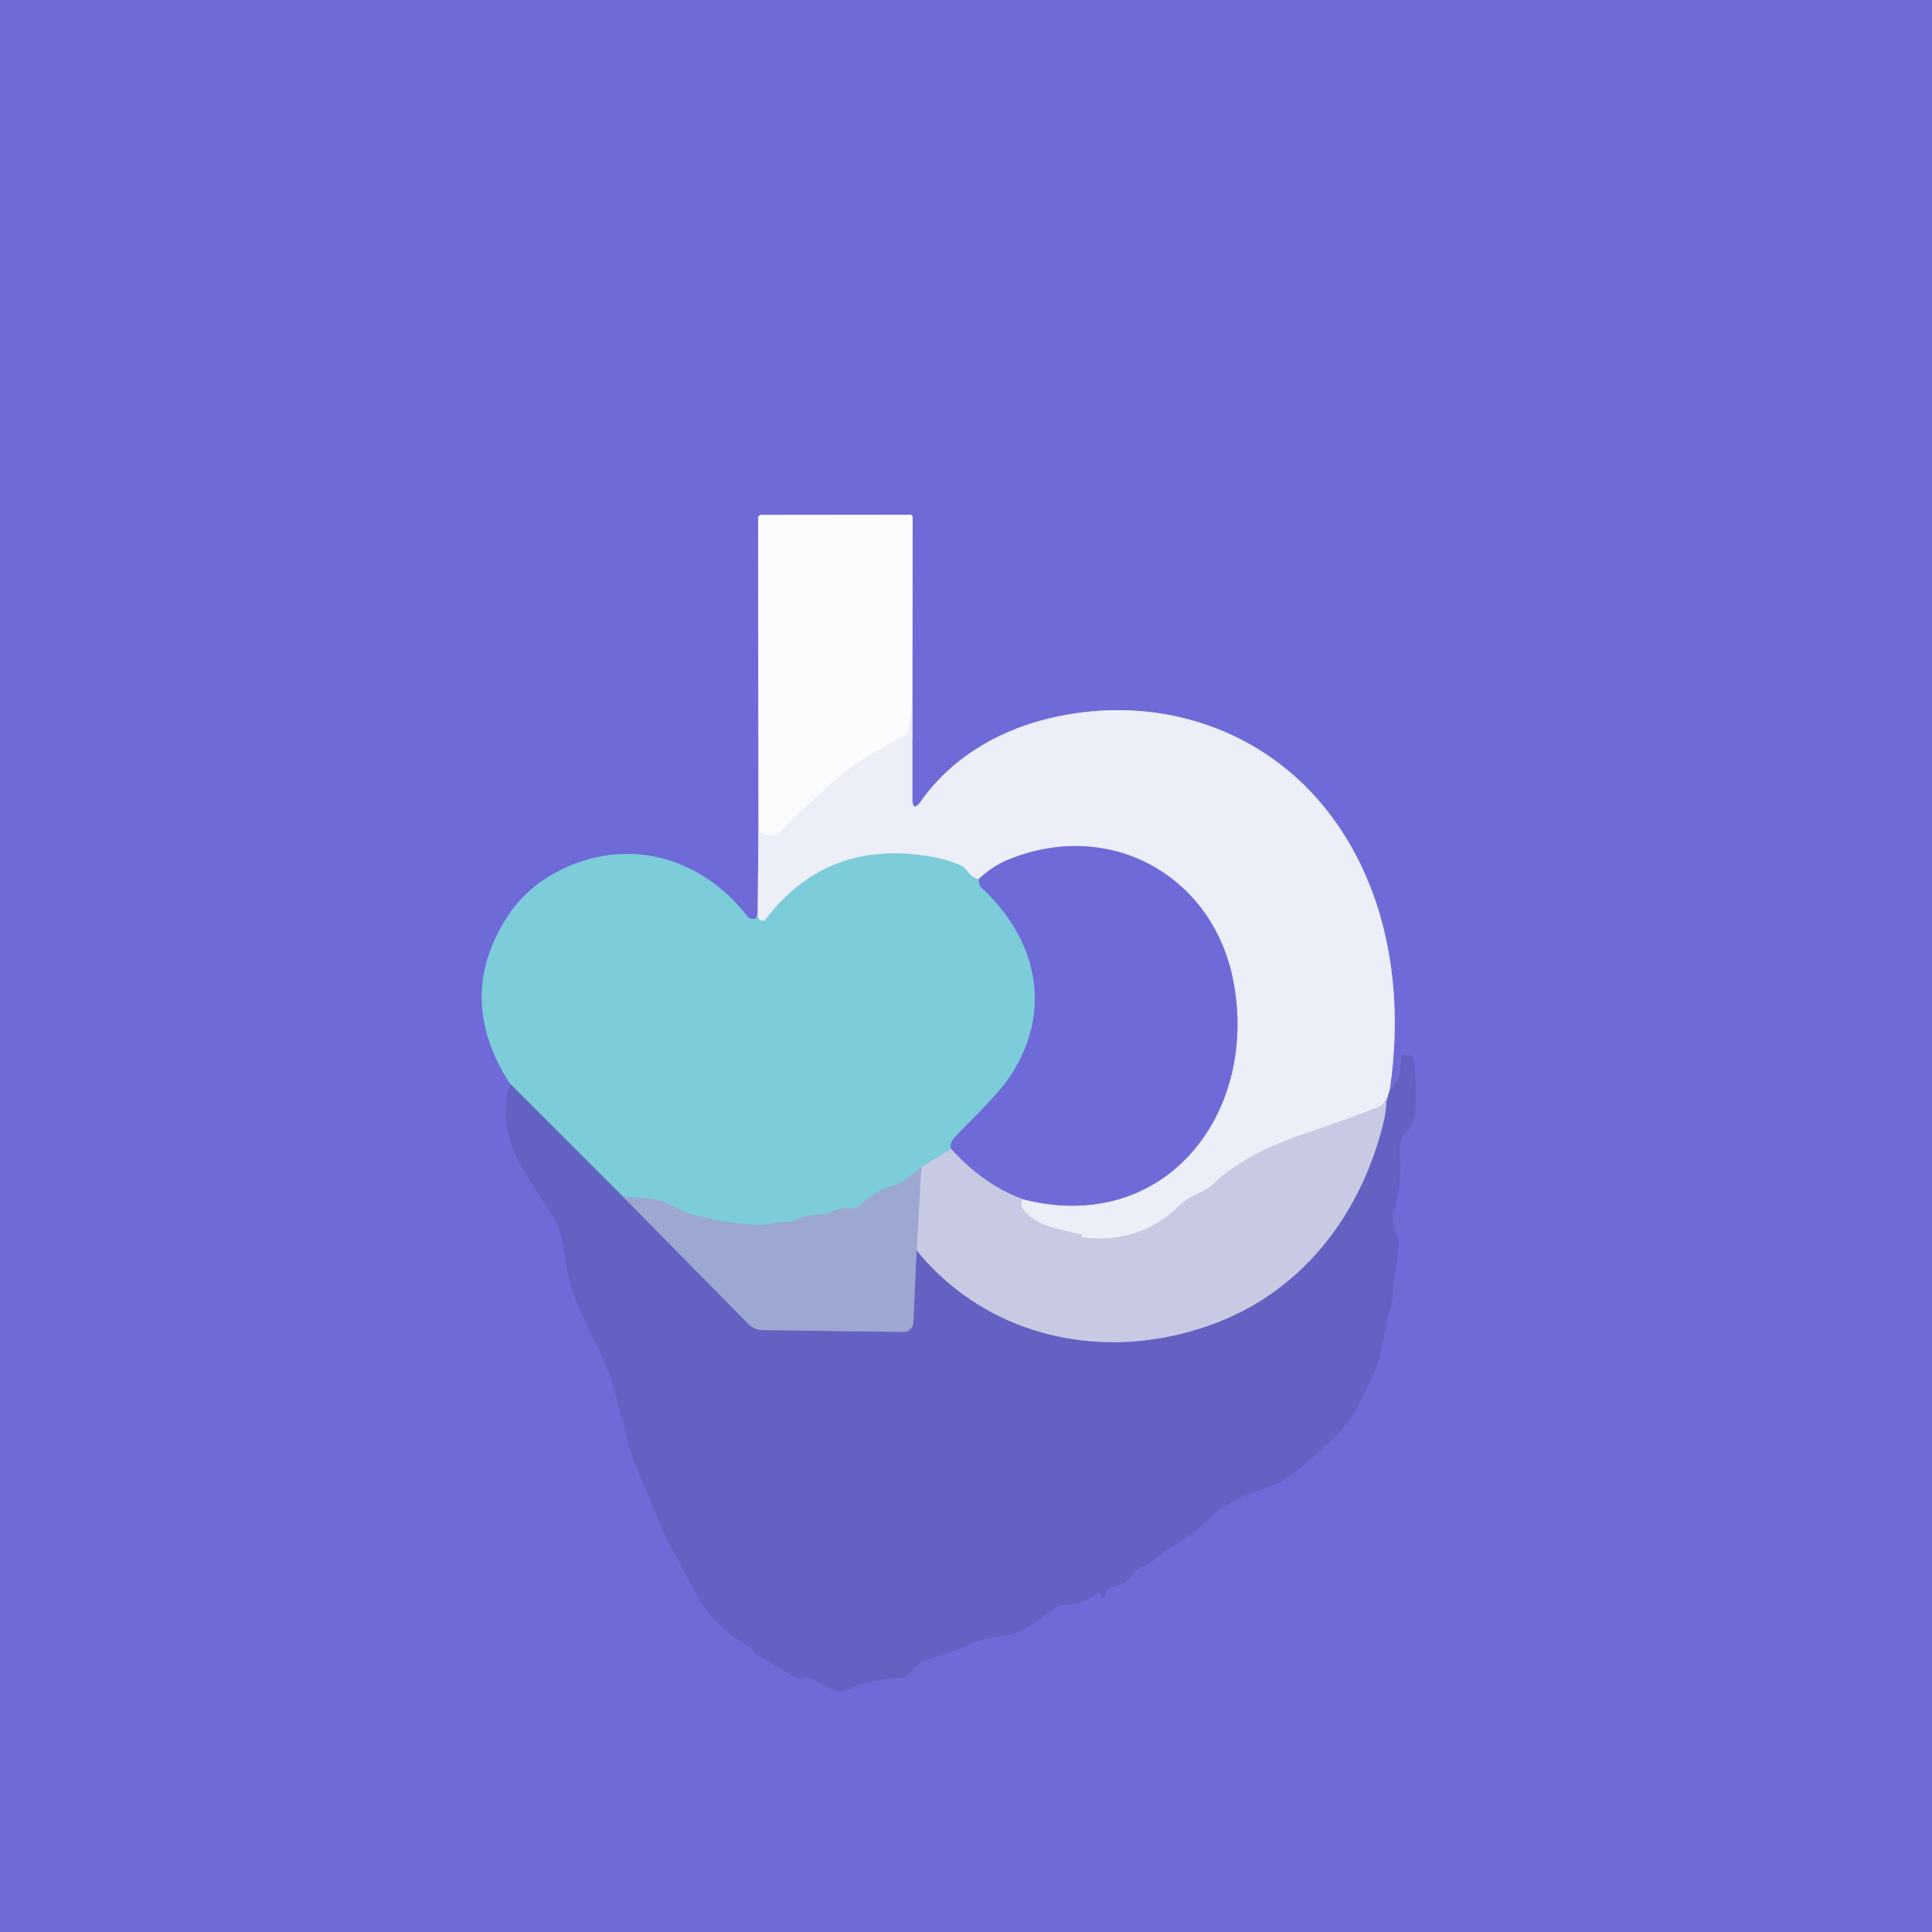
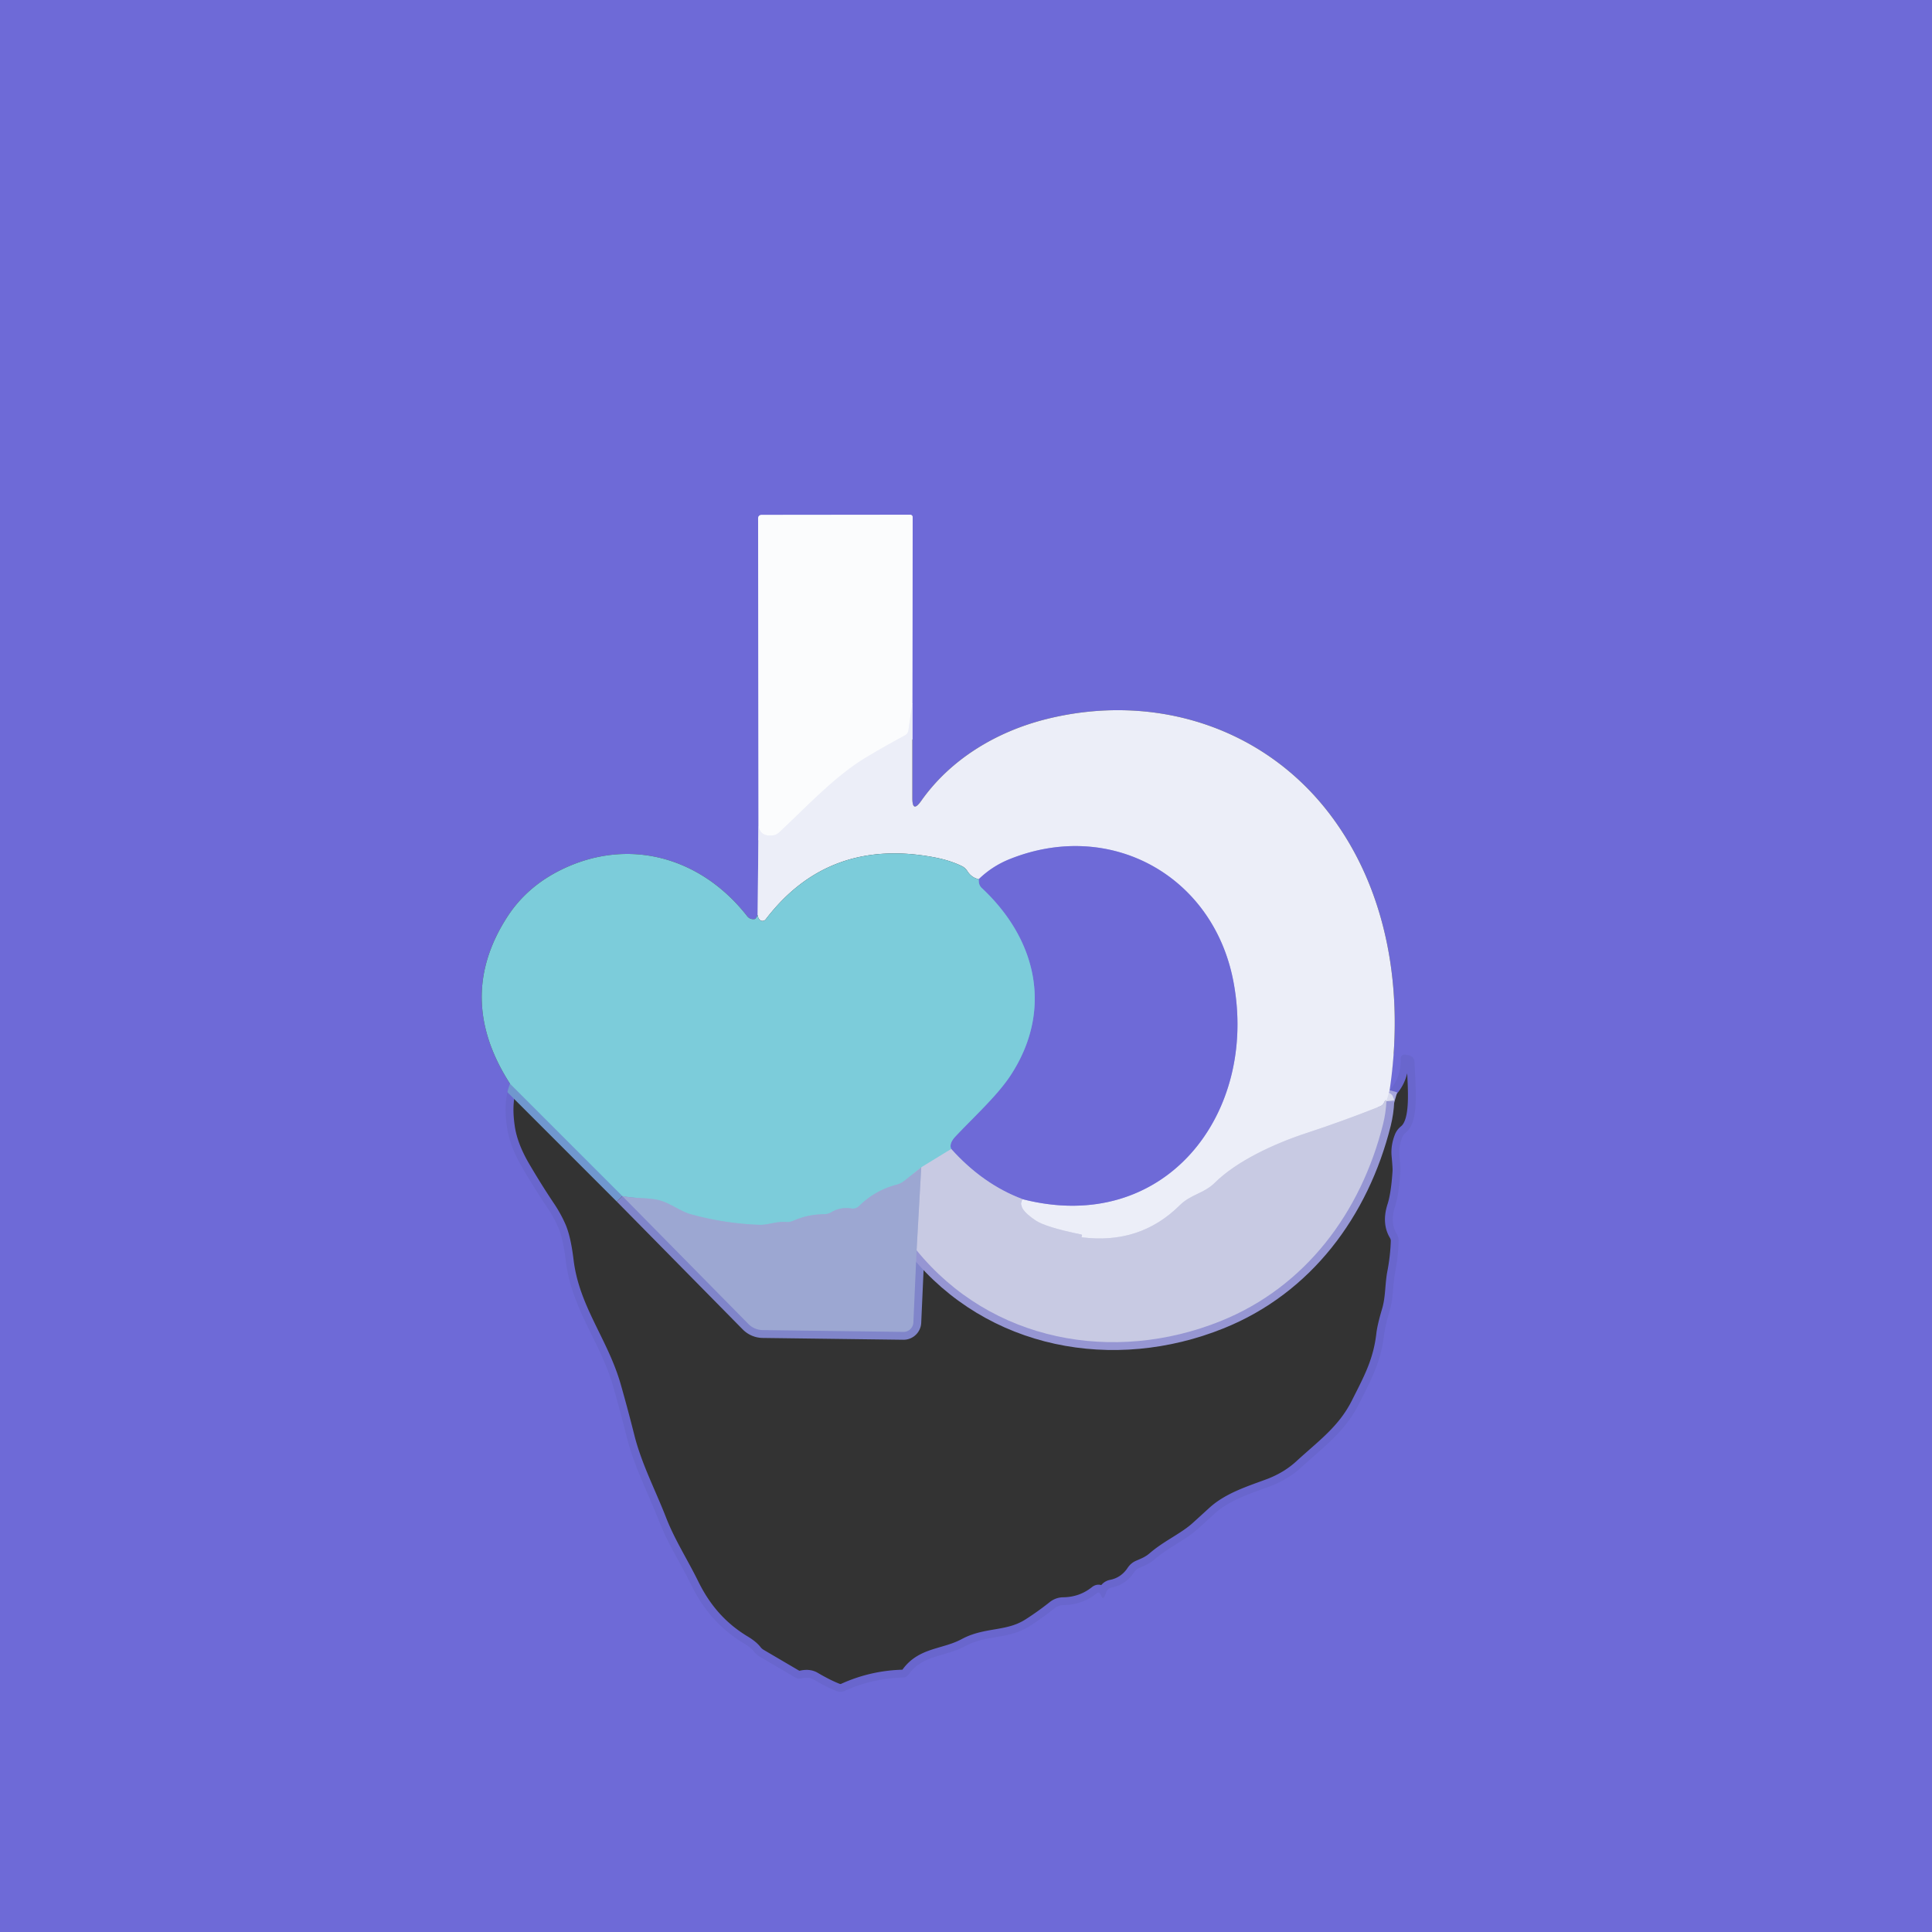
<svg xmlns="http://www.w3.org/2000/svg" version="1.1" viewBox="0.00 0.00 246.00 246.00">
  <rect x="0.00" y="0.00" width="246.00" height="246.00" fill="#333333" stroke="none" />
  <g stroke-width="2.00" fill="none" stroke-linecap="butt">
    <path stroke="#adace8" vector-effect="non-scaling-stroke" d="   M 96.58 105.21   L 96.47 116.52" />
-     <path stroke="#759bd9" vector-effect="non-scaling-stroke" d="   M 96.47 116.52   Q 96.23 116.99 96.11 117.02   A 0.98 0.97 -24.8 0 1 95.15 116.67   C 89.28 109.14 80.06 106.55 71.51 110.72   Q 67.06 112.89 64.55 116.81   Q 57.94 127.12 64.94 137.99" />
    <path stroke="#6966cd" vector-effect="non-scaling-stroke" d="   M 64.94 137.99   Q 64.06 140.23 64.56 143.56   Q 64.91 145.94 66.49 148.65   Q 68.03 151.29 69.71 153.80   Q 70.48 154.94 71.04 156.19   Q 71.69 157.61 72.04 160.53   C 72.79 166.72 76.46 170.88 78.08 176.55   Q 78.99 179.75 79.80 182.97   C 80.75 186.74 82.48 190.00 83.89 193.62   C 85.02 196.52 86.65 199.03 88.02 201.82   C 89.66 205.15 91.84 207.52 94.74 209.26   Q 95.63 209.80 96.05 210.34   Q 96.33 210.70 96.72 210.93   L 101.22 213.57   Q 101.63 213.81 102.09 213.70   Q 103.00 213.49 103.63 213.87   Q 105.32 214.86 106.57 215.34   Q 107.05 215.52 107.52 215.31   Q 111.07 213.70 114.98 213.60   A 0.93 0.92 16.3 0 0 115.69 213.22   C 117.48 210.68 120.28 211.01 122.92 209.59   C 125.62 208.13 128.39 208.78 131.10 207.05   Q 132.73 206.01 134.28 204.78   A 1.78 1.77 -64.5 0 1 135.40 204.38   Q 137.80 204.35 139.66 202.87   Q 139.93 202.65 140.10 202.95   Q 140.18 203.09 140.25 203.26   Q 140.51 203.85 140.83 202.80   Q 141.00 202.25 141.55 202.14   C 142.76 201.90 143.73 201.22 144.42 200.18   Q 144.67 199.80 145.09 199.63   C 145.83 199.31 146.39 199.09 147.05 198.52   C 148.80 197.01 150.94 196.11 152.55 194.65   Q 153.61 193.69 154.67 192.72   C 156.57 190.99 159.28 190.16 161.63 189.28   Q 164.03 188.38 165.77 186.77   C 168.56 184.21 171.23 182.31 172.99 178.85   C 174.55 175.75 175.83 173.46 176.24 169.92   Q 176.36 168.88 176.94 166.93   C 177.44 165.27 177.33 163.60 177.64 162.02   Q 178.02 160.07 178.09 158.04   A 1.74 1.72 30.2 0 0 177.84 157.11   Q 176.97 155.67 177.63 153.62   Q 178.12 152.10 178.31 149.16   Q 178.34 148.76 178.19 147.14   Q 178.08 146.03 178.53 144.86   Q 178.68 144.46 179.02 144.19   C 180.71 142.83 180.25 138.67 180.11 135.28   Q 180.07 134.49 179.29 134.35   L 178.93 134.29   A 0.51 0.50 -86.4 0 0 178.34 134.82   Q 178.44 137.16 176.94 138.81" />
-     <path stroke="#adace8" vector-effect="non-scaling-stroke" d="   M 176.94 138.81   C 178.81 126.39 176.79 113.36 169.18 103.48   C 160.68 92.46 146.86 88.22 133.40 91.52   C 126.91 93.11 121.04 96.66 117.29 101.98   Q 116.17 103.57 116.17 101.63   L 116.17 89.54" />
    <path stroke="#b5b3ea" vector-effect="non-scaling-stroke" d="   M 116.17 89.54   L 116.21 65.86   A 0.32 0.32 0.0 0 0 115.89 65.54   L 97.03 65.56   Q 96.52 65.56 96.53 66.06   L 96.58 105.21" />
    <path stroke="#f4f5fb" vector-effect="non-scaling-stroke" d="   M 116.17 89.54   L 115.67 92.98   Q 115.60 93.44 115.20 93.65   Q 112.70 94.99 110.30 96.43   C 106.26 98.85 102.67 102.78 99.18 106.01   A 1.42 1.41 20.5 0 1 98.38 106.37   Q 96.86 106.55 96.58 105.21" />
    <path stroke="#a8a8dd" vector-effect="non-scaling-stroke" d="   M 176.94 138.81   L 176.53 140.22" />
    <path stroke="#dadcee" vector-effect="non-scaling-stroke" d="   M 176.53 140.22   Q 176.48 139.83 176.23 140.39   Q 176.08 140.72 175.74 140.86   Q 171.07 142.72 166.32 144.28   C 162.28 145.61 157.48 147.82 154.68 150.60   C 153.29 151.98 151.64 152.05 150.19 153.49   Q 145.13 158.49 137.71 157.54   Q 137.67 157.54 137.70 157.51   Q 137.79 157.44 137.76 157.25   Q 137.75 157.20 137.70 157.19   Q 133.15 156.26 131.87 155.40   Q 129.40 153.75 130.21 152.69" />
    <path stroke="#adace8" vector-effect="non-scaling-stroke" d="   M 130.21 152.69   C 148.29 157.33 160.25 141.85 157.05 124.98   C 154.50 111.51 141.37 104.21 128.49 109.42   Q 126.31 110.31 124.62 111.95" />
-     <path stroke="#b4dde9" vector-effect="non-scaling-stroke" d="   M 124.62 111.95   Q 123.69 111.75 123.16 110.90   Q 122.90 110.49 122.47 110.28   Q 120.97 109.55 118.99 109.17   Q 105.48 106.60 97.49 117.07   A 0.51 0.51 0.0 0 1 96.78 117.16   Q 96.53 116.95 96.47 116.52" />
    <path stroke="#a2cbdf" vector-effect="non-scaling-stroke" d="   M 121.12 146.30   L 117.30 148.64" />
    <path stroke="#8cbad6" vector-effect="non-scaling-stroke" d="   M 117.30 148.64   L 115.14 150.36   Q 114.70 150.71 114.15 150.85   Q 111.39 151.58 109.38 153.57   A 1.13 1.10 -62.4 0 1 108.44 153.88   Q 107.02 153.65 105.84 154.36   Q 105.41 154.61 104.91 154.61   Q 102.86 154.62 101.01 155.44   Q 100.56 155.64 100.06 155.60   C 98.85 155.50 97.77 155.99 96.72 155.96   Q 92.32 155.80 88.06 154.64   C 86.80 154.30 85.81 153.52 84.53 153.02   C 82.92 152.39 81.08 152.70 79.24 152.29" />
    <path stroke="#7097ce" vector-effect="non-scaling-stroke" d="   M 79.24 152.29   L 64.94 137.99" />
    <path stroke="#9b9add" vector-effect="non-scaling-stroke" d="   M 130.21 152.69   Q 125.16 150.80 121.12 146.30" />
    <path stroke="#759bd9" vector-effect="non-scaling-stroke" d="   M 121.12 146.30   Q 120.80 145.62 121.66 144.70   C 124.00 142.21 126.97 139.52 128.66 136.95   C 134.02 128.80 132.17 119.76 125.00 113.06   A 1.16 1.16 0.0 0 1 124.64 112.35   Q 124.62 112.14 124.62 111.95" />
    <path stroke="#8085ca" vector-effect="non-scaling-stroke" d="   M 79.24 152.29   L 95.30 168.59   A 2.63 2.63 0.0 0 0 97.11 169.36   L 115.03 169.59   A 1.26 1.25 -88.4 0 0 116.30 168.38   L 116.71 159.20" />
    <path stroke="#9696d3" vector-effect="non-scaling-stroke" d="   M 116.71 159.20   C 126.20 170.86 141.84 173.68 155.43 168.21   C 166.24 163.86 173.30 154.35 176.11 143.11   Q 176.46 141.69 176.53 140.22" />
    <path stroke="#b2b9db" vector-effect="non-scaling-stroke" d="   M 116.71 159.20   L 117.30 148.64" />
  </g>
  <path fill="#6e6ad7" d="   M 0.00 0.00   L 246.00 0.00   L 246.00 246.00   L 0.00 246.00   L 0.00 0.00   Z   M 96.58 105.21   L 96.47 116.52   Q 96.23 116.99 96.11 117.02   A 0.98 0.97 -24.8 0 1 95.15 116.67   C 89.28 109.14 80.06 106.55 71.51 110.72   Q 67.06 112.89 64.55 116.81   Q 57.94 127.12 64.94 137.99   Q 64.06 140.23 64.56 143.56   Q 64.91 145.94 66.49 148.65   Q 68.03 151.29 69.71 153.80   Q 70.48 154.94 71.04 156.19   Q 71.69 157.61 72.04 160.53   C 72.79 166.72 76.46 170.88 78.08 176.55   Q 78.99 179.75 79.80 182.97   C 80.75 186.74 82.48 190.00 83.89 193.62   C 85.02 196.52 86.65 199.03 88.02 201.82   C 89.66 205.15 91.84 207.52 94.74 209.26   Q 95.63 209.80 96.05 210.34   Q 96.33 210.70 96.72 210.93   L 101.22 213.57   Q 101.63 213.81 102.09 213.70   Q 103.00 213.49 103.63 213.87   Q 105.32 214.86 106.57 215.34   Q 107.05 215.52 107.52 215.31   Q 111.07 213.70 114.98 213.60   A 0.93 0.92 16.3 0 0 115.69 213.22   C 117.48 210.68 120.28 211.01 122.92 209.59   C 125.62 208.13 128.39 208.78 131.10 207.05   Q 132.73 206.01 134.28 204.78   A 1.78 1.77 -64.5 0 1 135.40 204.38   Q 137.80 204.35 139.66 202.87   Q 139.93 202.65 140.10 202.95   Q 140.18 203.09 140.25 203.26   Q 140.51 203.85 140.83 202.80   Q 141.00 202.25 141.55 202.14   C 142.76 201.90 143.73 201.22 144.42 200.18   Q 144.67 199.80 145.09 199.63   C 145.83 199.31 146.39 199.09 147.05 198.52   C 148.80 197.01 150.94 196.11 152.55 194.65   Q 153.61 193.69 154.67 192.72   C 156.57 190.99 159.28 190.16 161.63 189.28   Q 164.03 188.38 165.77 186.77   C 168.56 184.21 171.23 182.31 172.99 178.85   C 174.55 175.75 175.83 173.46 176.24 169.92   Q 176.36 168.88 176.94 166.93   C 177.44 165.27 177.33 163.60 177.64 162.02   Q 178.02 160.07 178.09 158.04   A 1.74 1.72 30.2 0 0 177.84 157.11   Q 176.97 155.67 177.63 153.62   Q 178.12 152.10 178.31 149.16   Q 178.34 148.76 178.19 147.14   Q 178.08 146.03 178.53 144.86   Q 178.68 144.46 179.02 144.19   C 180.71 142.83 180.25 138.67 180.11 135.28   Q 180.07 134.49 179.29 134.35   L 178.93 134.29   A 0.51 0.50 -86.4 0 0 178.34 134.82   Q 178.44 137.16 176.94 138.81   C 178.81 126.39 176.79 113.36 169.18 103.48   C 160.68 92.46 146.86 88.22 133.40 91.52   C 126.91 93.11 121.04 96.66 117.29 101.98   Q 116.17 103.57 116.17 101.63   L 116.17 89.54   L 116.21 65.86   A 0.32 0.32 0.0 0 0 115.89 65.54   L 97.03 65.56   Q 96.52 65.56 96.53 66.06   L 96.58 105.21   Z" />
  <path fill="#fbfcfd" d="   M 116.17 89.54   L 115.67 92.98   Q 115.60 93.44 115.20 93.65   Q 112.70 94.99 110.30 96.43   C 106.26 98.85 102.67 102.78 99.18 106.01   A 1.42 1.41 20.5 0 1 98.38 106.37   Q 96.86 106.55 96.58 105.21   L 96.53 66.06   Q 96.52 65.56 97.03 65.56   L 115.89 65.54   A 0.32 0.32 0.0 0 1 116.21 65.86   L 116.17 89.54   Z" />
  <path fill="#eceef8" d="   M 116.17 89.54   L 116.17 101.63   Q 116.17 103.57 117.29 101.98   C 121.04 96.66 126.91 93.11 133.40 91.52   C 146.86 88.22 160.68 92.46 169.18 103.48   C 176.79 113.36 178.81 126.39 176.94 138.81   L 176.53 140.22   Q 176.48 139.83 176.23 140.39   Q 176.08 140.72 175.74 140.86   Q 171.07 142.72 166.32 144.28   C 162.28 145.61 157.48 147.82 154.68 150.60   C 153.29 151.98 151.64 152.05 150.19 153.49   Q 145.13 158.49 137.71 157.54   Q 137.67 157.54 137.70 157.51   Q 137.79 157.44 137.76 157.25   Q 137.75 157.20 137.70 157.19   Q 133.15 156.26 131.87 155.40   Q 129.40 153.75 130.21 152.69   C 148.29 157.33 160.25 141.85 157.05 124.98   C 154.50 111.51 141.37 104.21 128.49 109.42   Q 126.31 110.31 124.62 111.95   Q 123.69 111.75 123.16 110.90   Q 122.90 110.49 122.47 110.28   Q 120.97 109.55 118.99 109.17   Q 105.48 106.60 97.49 117.07   A 0.51 0.51 0.0 0 1 96.78 117.16   Q 96.53 116.95 96.47 116.52   L 96.58 105.21   Q 96.86 106.55 98.38 106.37   A 1.42 1.41 20.5 0 0 99.18 106.01   C 102.67 102.78 106.26 98.85 110.30 96.43   Q 112.70 94.99 115.20 93.65   Q 115.60 93.44 115.67 92.98   L 116.17 89.54   Z" />
  <path fill="#6e6ad7" d="   M 130.21 152.69   Q 125.16 150.80 121.12 146.30   Q 120.80 145.62 121.66 144.70   C 124.00 142.21 126.97 139.52 128.66 136.95   C 134.02 128.80 132.17 119.76 125.00 113.06   A 1.16 1.16 0.0 0 1 124.64 112.35   Q 124.62 112.14 124.62 111.95   Q 126.31 110.31 128.49 109.42   C 141.37 104.21 154.50 111.51 157.05 124.98   C 160.25 141.85 148.29 157.33 130.21 152.69   Z" />
  <path fill="#7cccda" d="   M 124.62 111.95   Q 124.62 112.14 124.64 112.35   A 1.16 1.16 0.0 0 0 125.00 113.06   C 132.17 119.76 134.02 128.80 128.66 136.95   C 126.97 139.52 124.00 142.21 121.66 144.70   Q 120.80 145.62 121.12 146.30   L 117.30 148.64   L 115.14 150.36   Q 114.70 150.71 114.15 150.85   Q 111.39 151.58 109.38 153.57   A 1.13 1.10 -62.4 0 1 108.44 153.88   Q 107.02 153.65 105.84 154.36   Q 105.41 154.61 104.91 154.61   Q 102.86 154.62 101.01 155.44   Q 100.56 155.64 100.06 155.60   C 98.85 155.50 97.77 155.99 96.72 155.96   Q 92.32 155.80 88.06 154.64   C 86.80 154.30 85.81 153.52 84.53 153.02   C 82.92 152.39 81.08 152.70 79.24 152.29   L 64.94 137.99   Q 57.94 127.12 64.55 116.81   Q 67.06 112.89 71.51 110.72   C 80.06 106.55 89.28 109.14 95.15 116.67   A 0.98 0.97 -24.8 0 0 96.11 117.02   Q 96.23 116.99 96.47 116.52   Q 96.53 116.95 96.78 117.16   A 0.51 0.51 0.0 0 0 97.49 117.07   Q 105.48 106.60 118.99 109.17   Q 120.97 109.55 122.47 110.28   Q 122.90 110.49 123.16 110.90   Q 123.69 111.75 124.62 111.95   Z" />
-   <path fill="#6362c2" d="   M 64.94 137.99   L 79.24 152.29   L 95.30 168.59   A 2.63 2.63 0.0 0 0 97.11 169.36   L 115.03 169.59   A 1.26 1.25 -88.4 0 0 116.30 168.38   L 116.71 159.20   C 126.20 170.86 141.84 173.68 155.43 168.21   C 166.24 163.86 173.30 154.35 176.11 143.11   Q 176.46 141.69 176.53 140.22   L 176.94 138.81   Q 178.44 137.16 178.34 134.82   A 0.51 0.50 -86.4 0 1 178.93 134.29   L 179.29 134.35   Q 180.07 134.49 180.11 135.28   C 180.25 138.67 180.71 142.83 179.02 144.19   Q 178.68 144.46 178.53 144.86   Q 178.08 146.03 178.19 147.14   Q 178.34 148.76 178.31 149.16   Q 178.12 152.10 177.63 153.62   Q 176.97 155.67 177.84 157.11   A 1.74 1.72 30.2 0 1 178.09 158.04   Q 178.02 160.07 177.64 162.02   C 177.33 163.60 177.44 165.27 176.94 166.93   Q 176.36 168.88 176.24 169.92   C 175.83 173.46 174.55 175.75 172.99 178.85   C 171.23 182.31 168.56 184.21 165.77 186.77   Q 164.03 188.38 161.63 189.28   C 159.28 190.16 156.57 190.99 154.67 192.72   Q 153.61 193.69 152.55 194.65   C 150.94 196.11 148.80 197.01 147.05 198.52   C 146.39 199.09 145.83 199.31 145.09 199.63   Q 144.67 199.80 144.42 200.18   C 143.73 201.22 142.76 201.90 141.55 202.14   Q 141.00 202.25 140.83 202.80   Q 140.51 203.85 140.25 203.26   Q 140.18 203.09 140.10 202.95   Q 139.93 202.65 139.66 202.87   Q 137.80 204.35 135.40 204.38   A 1.78 1.77 -64.5 0 0 134.28 204.78   Q 132.73 206.01 131.10 207.05   C 128.39 208.78 125.62 208.13 122.92 209.59   C 120.28 211.01 117.48 210.68 115.69 213.22   A 0.93 0.92 16.3 0 1 114.98 213.60   Q 111.07 213.70 107.52 215.31   Q 107.05 215.52 106.57 215.34   Q 105.32 214.86 103.63 213.87   Q 103.00 213.49 102.09 213.70   Q 101.63 213.81 101.22 213.57   L 96.72 210.93   Q 96.33 210.70 96.05 210.34   Q 95.63 209.80 94.74 209.26   C 91.84 207.52 89.66 205.15 88.02 201.82   C 86.65 199.03 85.02 196.52 83.89 193.62   C 82.48 190.00 80.75 186.74 79.80 182.97   Q 78.99 179.75 78.08 176.55   C 76.46 170.88 72.79 166.72 72.04 160.53   Q 71.69 157.61 71.04 156.19   Q 70.48 154.94 69.71 153.80   Q 68.03 151.29 66.49 148.65   Q 64.91 145.94 64.56 143.56   Q 64.06 140.23 64.94 137.99   Z" />
  <path fill="#c8cae3" d="   M 176.53 140.22   Q 176.46 141.69 176.11 143.11   C 173.30 154.35 166.24 163.86 155.43 168.21   C 141.84 173.68 126.20 170.86 116.71 159.20   L 117.30 148.64   L 121.12 146.30   Q 125.16 150.80 130.21 152.69   Q 129.40 153.75 131.87 155.40   Q 133.15 156.26 137.70 157.19   Q 137.75 157.20 137.76 157.25   Q 137.79 157.44 137.70 157.51   Q 137.67 157.54 137.71 157.54   Q 145.13 158.49 150.19 153.49   C 151.64 152.05 153.29 151.98 154.68 150.60   C 157.48 147.82 162.28 145.61 166.32 144.28   Q 171.07 142.72 175.74 140.86   Q 176.08 140.72 176.23 140.39   Q 176.48 139.83 176.53 140.22   Z" />
  <path fill="#9ca7d2" d="   M 117.30 148.64   L 116.71 159.20   L 116.30 168.38   A 1.26 1.25 -88.4 0 1 115.03 169.59   L 97.11 169.36   A 2.63 2.63 0.0 0 1 95.30 168.59   L 79.24 152.29   C 81.08 152.70 82.92 152.39 84.53 153.02   C 85.81 153.52 86.80 154.30 88.06 154.64   Q 92.32 155.80 96.72 155.96   C 97.77 155.99 98.85 155.50 100.06 155.60   Q 100.56 155.64 101.01 155.44   Q 102.86 154.62 104.91 154.61   Q 105.41 154.61 105.84 154.36   Q 107.02 153.65 108.44 153.88   A 1.13 1.10 -62.4 0 0 109.38 153.57   Q 111.39 151.58 114.15 150.85   Q 114.70 150.71 115.14 150.36   L 117.30 148.64   Z" />
</svg>